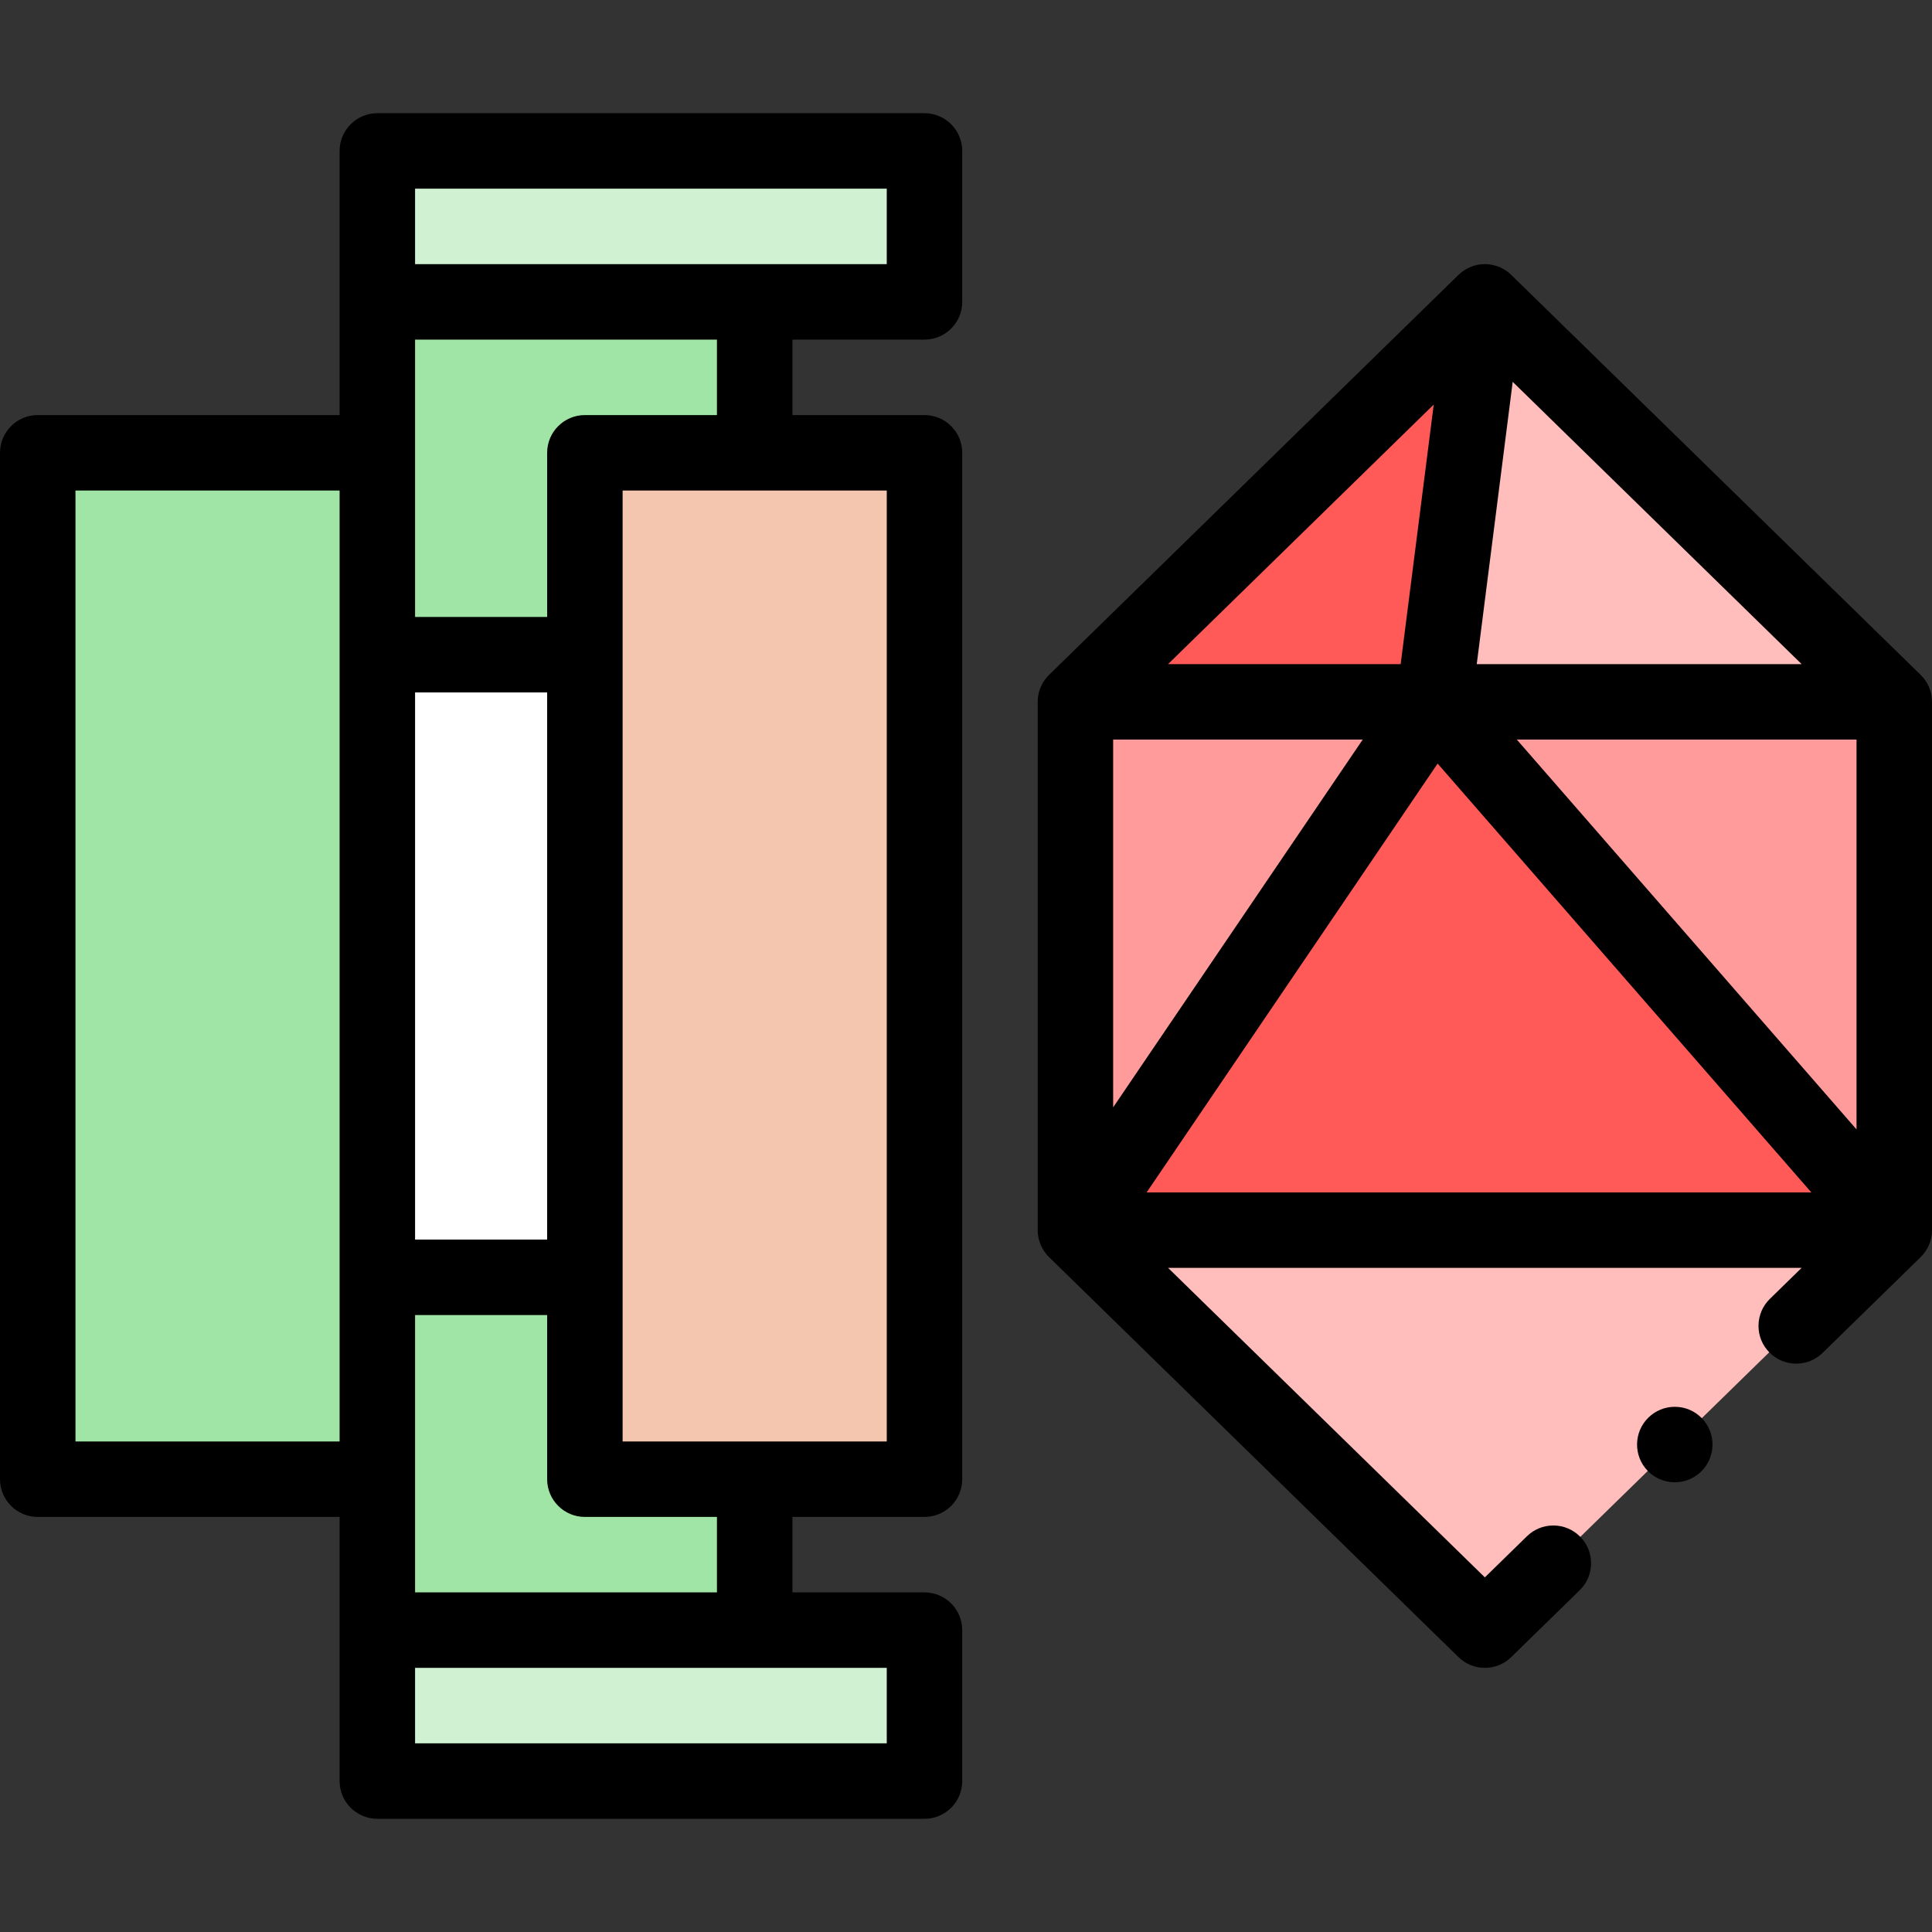
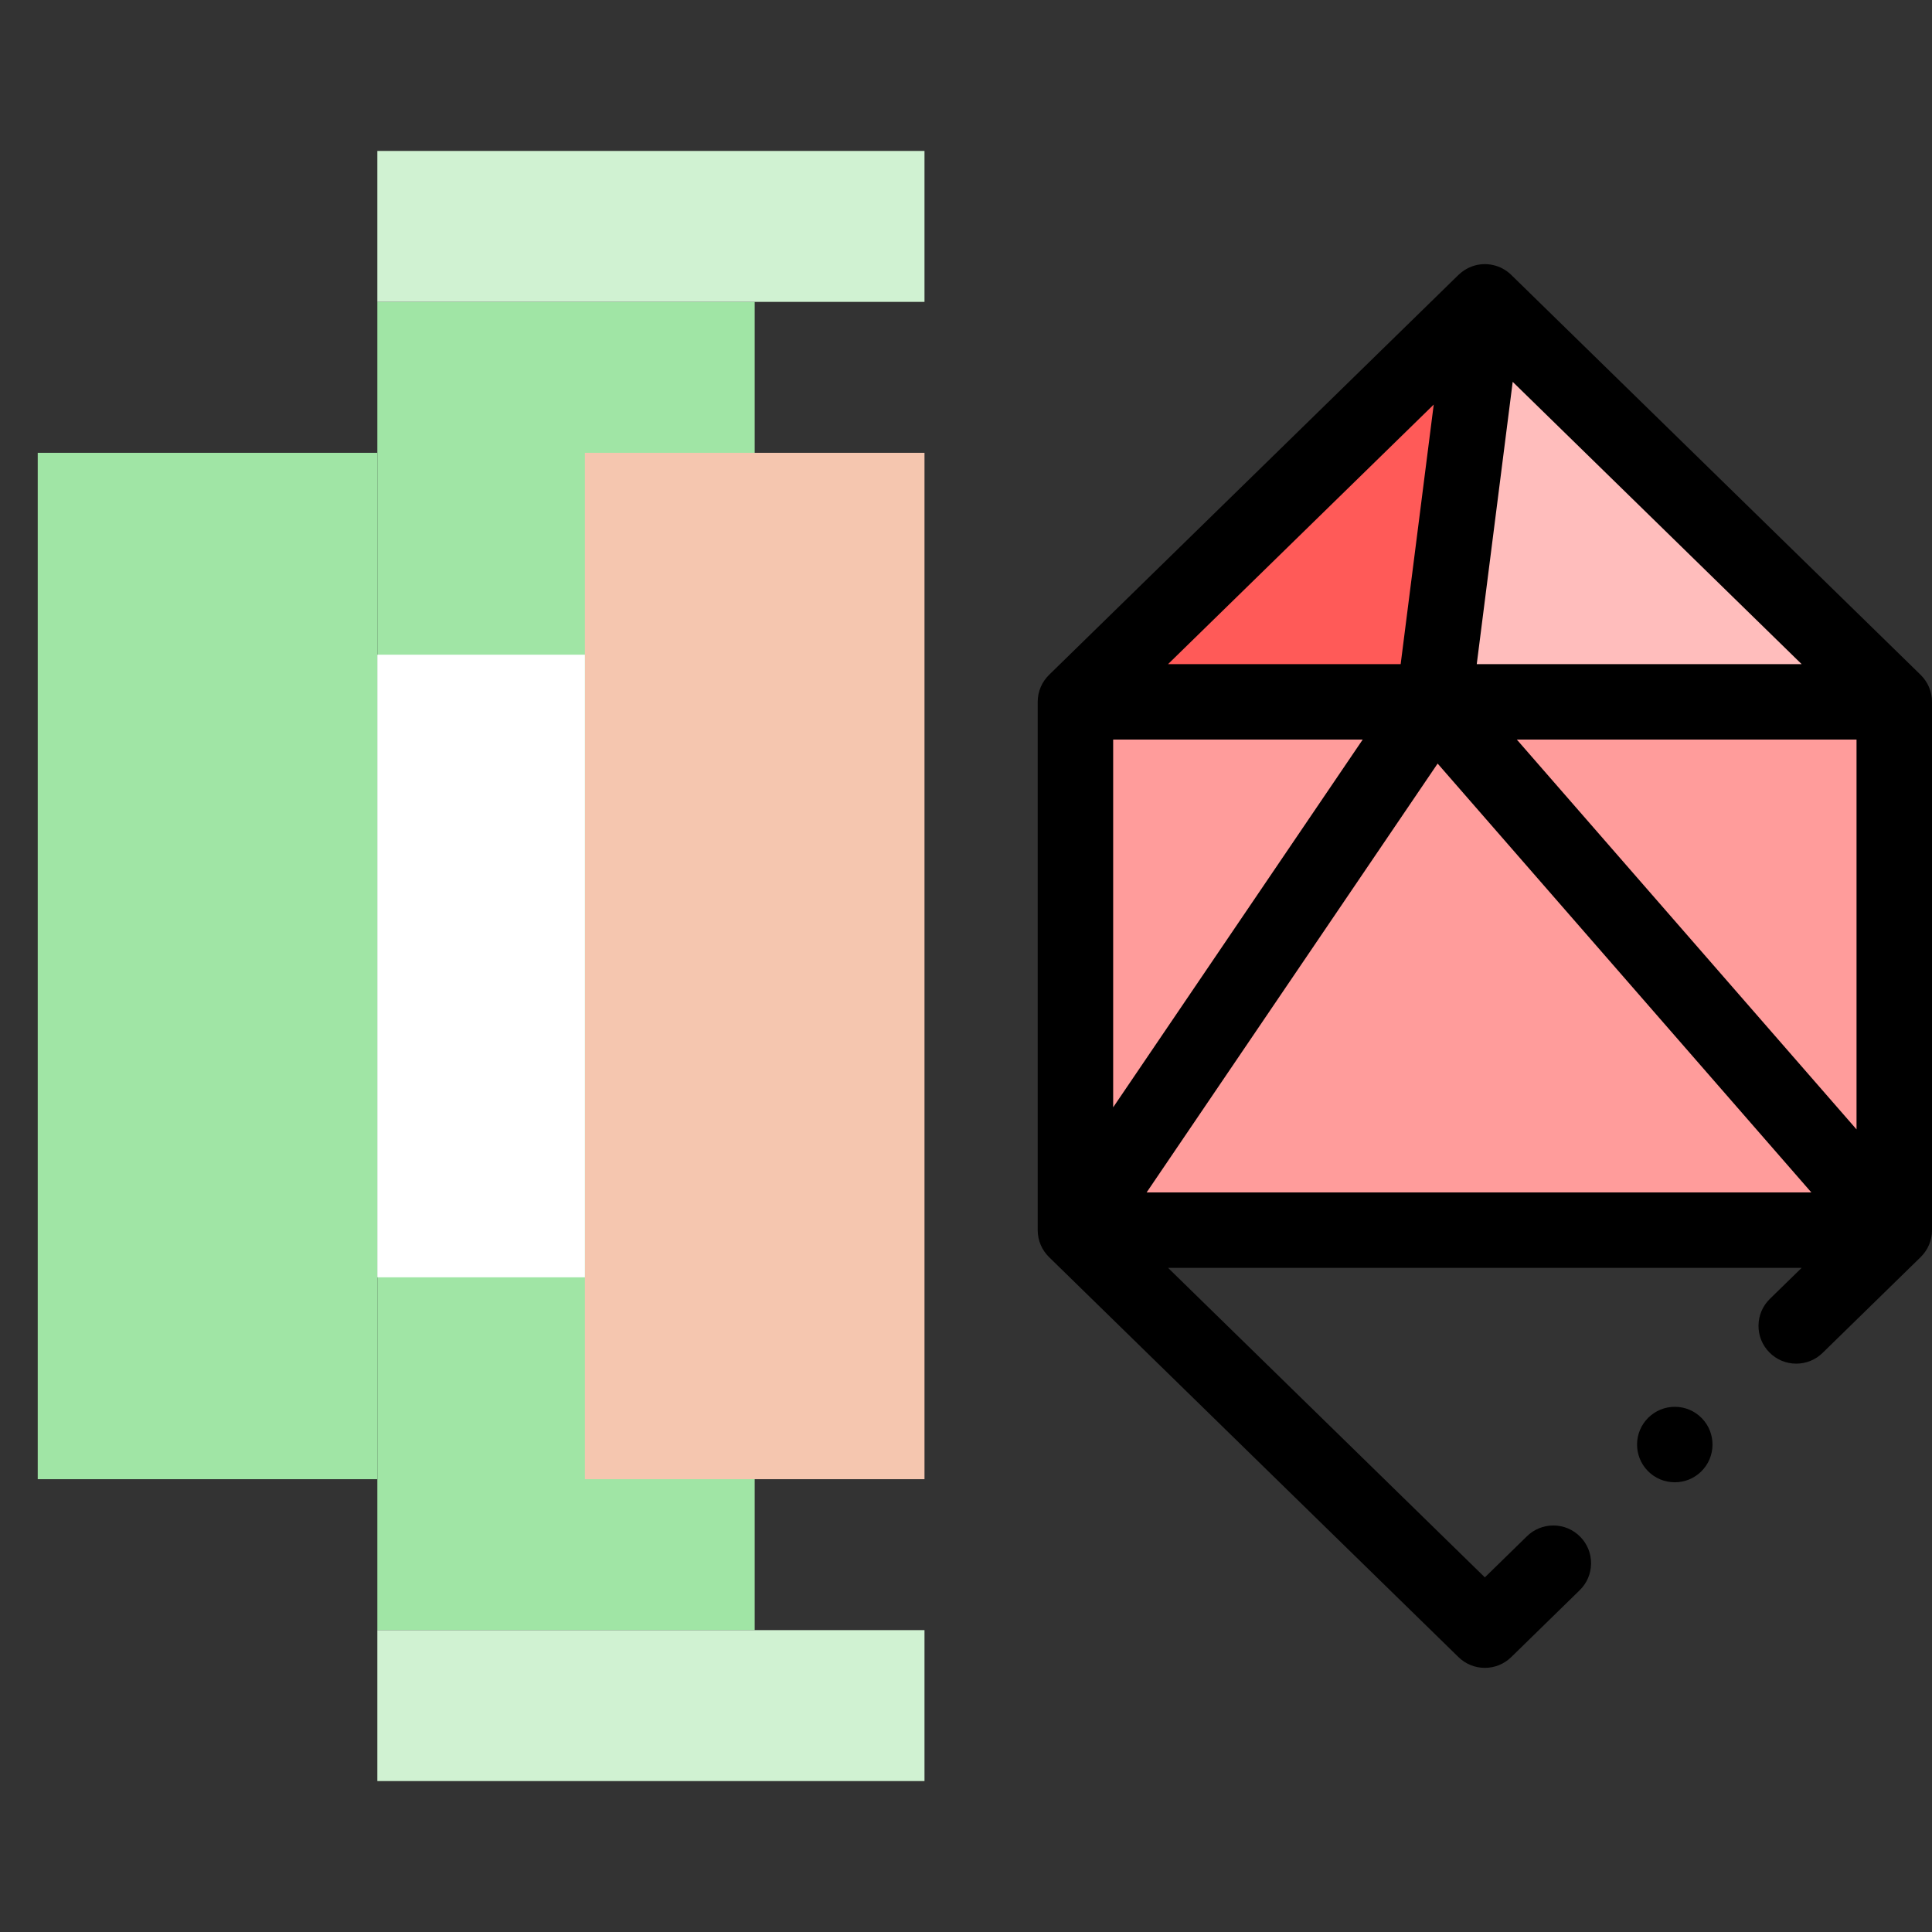
<svg xmlns="http://www.w3.org/2000/svg" id="Capa_1" enable-background="new 0 0 512 512" height="512" viewBox="0 0 512 512" width="512">
  <rect x="0" y="0" width="512" height="512" fill="#333333" stroke="none" />
  <g>
    <path d="m100 80h100v352h-100z" fill="#a0e5a5" />
    <path d="m155 120h90v272h-90z" fill="#f5c6af" />
    <path d="m100 40h145v40h-145z" fill="#d0f2d2" />
    <path d="m100 432h145v40h-145z" fill="#d0f2d2" />
    <path d="m10 120h90v272h-90z" fill="#a0e5a5" />
    <path d="m100 173.5h55v165h-55z" fill="#fff" />
    <path d="m285 186h217v140h-217z" fill="#ff9c9b" />
    <path d="m393.5 80-13.5 106h-95z" fill="#ff5a58" />
    <path d="m502 186h-122l13.5-106z" fill="#ffbdbc" />
-     <path d="m393.5 432-108.5-106h217z" fill="#ffbdbc" />
-     <path d="m285 326h217l-122-140z" fill="#ff5a58" />
    <g>
-       <path d="m245 30h-145c-5.522 0-10 4.477-10 10v70h-80c-5.522 0-10 4.477-10 10v272c0 5.523 4.478 10 10 10h80v70c0 5.523 4.478 10 10 10h145c5.522 0 10-4.477 10-10v-40c0-5.523-4.478-10-10-10h-35v-20h35c5.522 0 10-4.477 10-10v-272c0-5.523-4.478-10-10-10h-35v-20h35c5.522 0 10-4.477 10-10v-40c0-5.523-4.478-10-10-10zm-100 298.5h-35v-145h35zm-125 53.5v-252h70v252zm215 80h-125v-20h125zm-45-40h-80v-73.5h35v43.5c0 5.523 4.478 10 10 10h35zm45-40h-70v-252h70zm-45-272h-35c-5.522 0-10 4.477-10 10v43.5h-35v-73.5h80zm45-40h-125v-20h125z" />
      <path d="m509.023 178.885c-.013-.013-.021-.025-.034-.038l-108.5-106c-2.715-2.652-6.699-3.537-10.277-2.291-1.383.482-2.609 1.254-3.628 2.232-.024.022-.046.034-.071.059l-108.5 106c-.009.008-.012.016-.02.025-1.846 1.814-2.993 4.336-2.993 7.128v140c0 2.792 1.146 5.313 2.991 7.128.008.008.01.014.019.022l108.5 106c1.88 1.84 4.36 2.85 6.99 2.85s5.109-1.01 6.99-2.85l18.149-17.73c1.91-1.86 2.97-4.36 3.01-7.03.03-2.67-.979-5.2-2.85-7.11-1.9-1.94-4.44-3.01-7.15-3.01-2.63 0-5.109 1.01-6.989 2.85l-11.16 10.9-83.95-82.02h167.9l-8.42 8.22c-1.91 1.87-2.98 4.37-3.011 7.04-.029 2.67.98 5.2 2.851 7.11 1.899 1.94 4.439 3.01 7.149 3.01 2.63 0 5.11-1.01 6.99-2.85l25.98-25.38c.007-.006.008-.012.014-.018 1.847-1.814 2.996-4.338 2.996-7.132v-140c.001-2.785-1.14-5.302-2.976-7.115zm-214.023 17.115h66.129l-66.129 97.454zm197 103.303-90.021-103.303h90.021zm-100.646-123.303 9.527-74.808 76.573 74.808zm-11.401-68.785-8.761 68.785h-61.646zm-76.082 208.785 77.116-113.646 99.034 113.646z" />
      <path d="m443.83 372.82c-2.62 0-5.101 1.02-6.98 2.85-3.95 3.86-4.02 10.2-.17 14.14 1.9 1.94 4.44 3.01 7.16 3.01 2.62 0 5.1-1.01 6.979-2.84 3.95-3.86 4.021-10.2.171-14.15-1.9-1.94-4.44-3.01-7.16-3.01z" />
    </g>
  </g>
</svg>